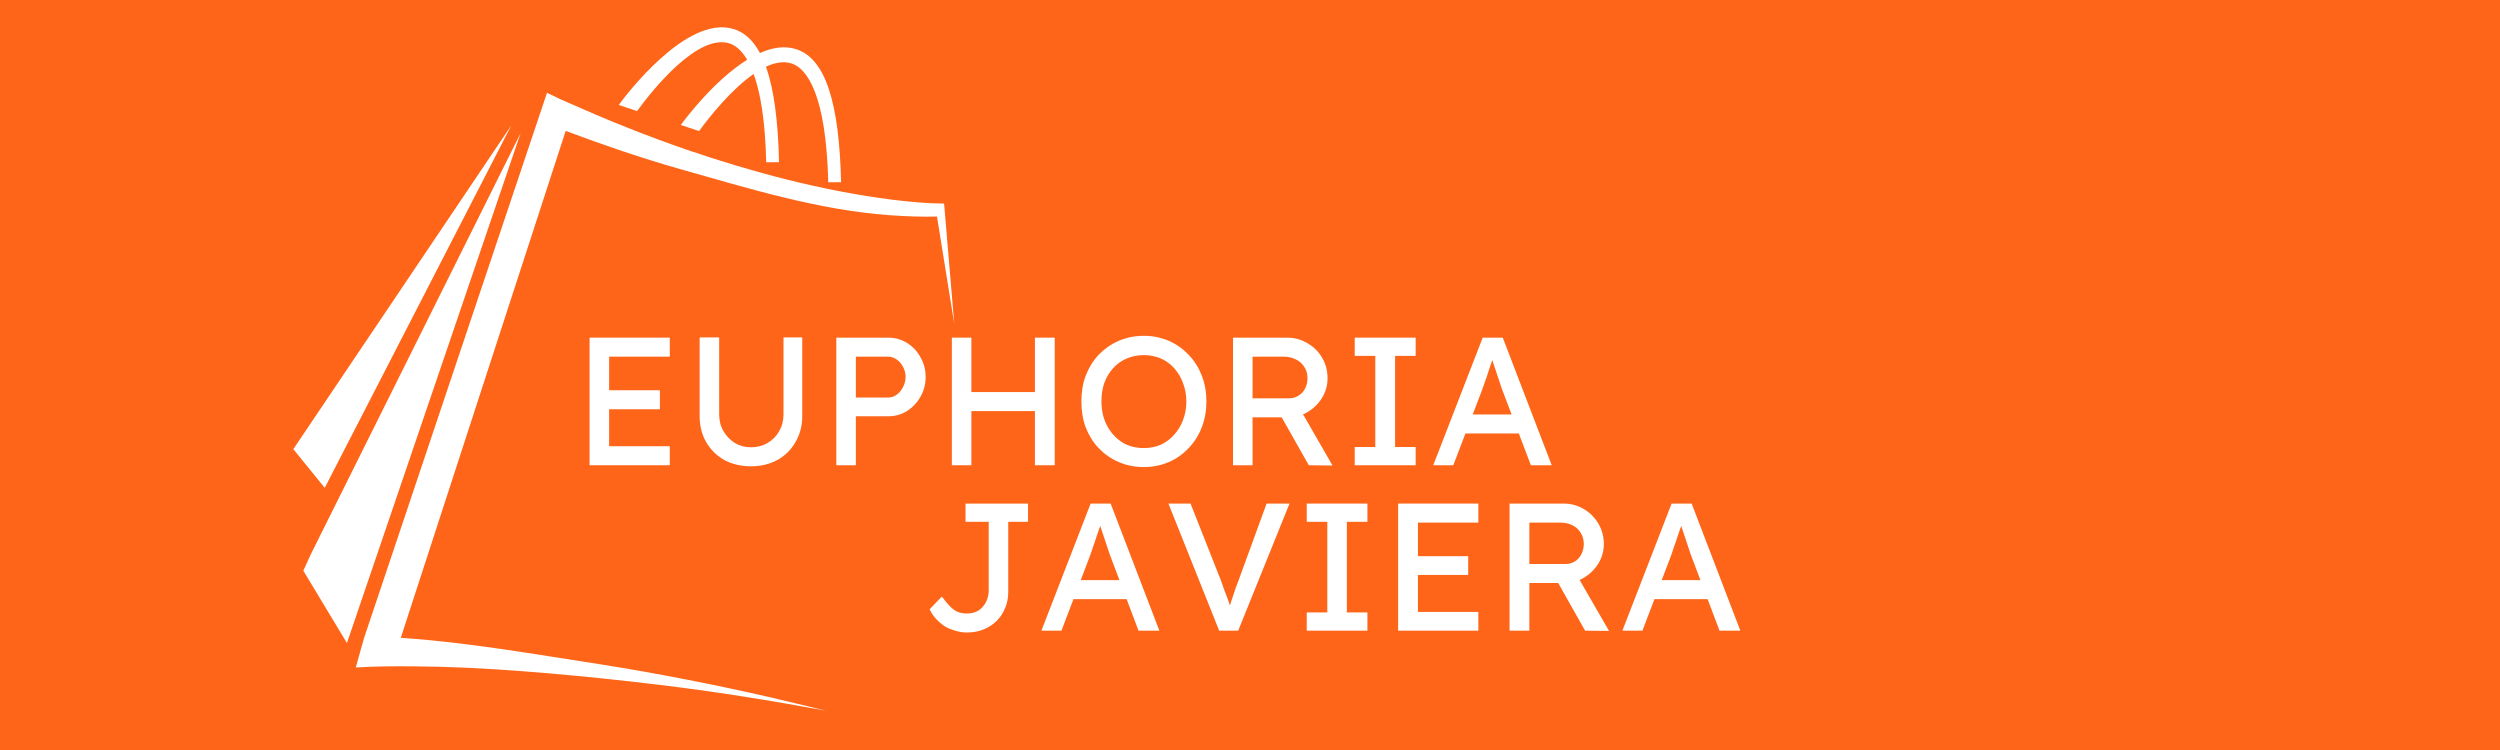
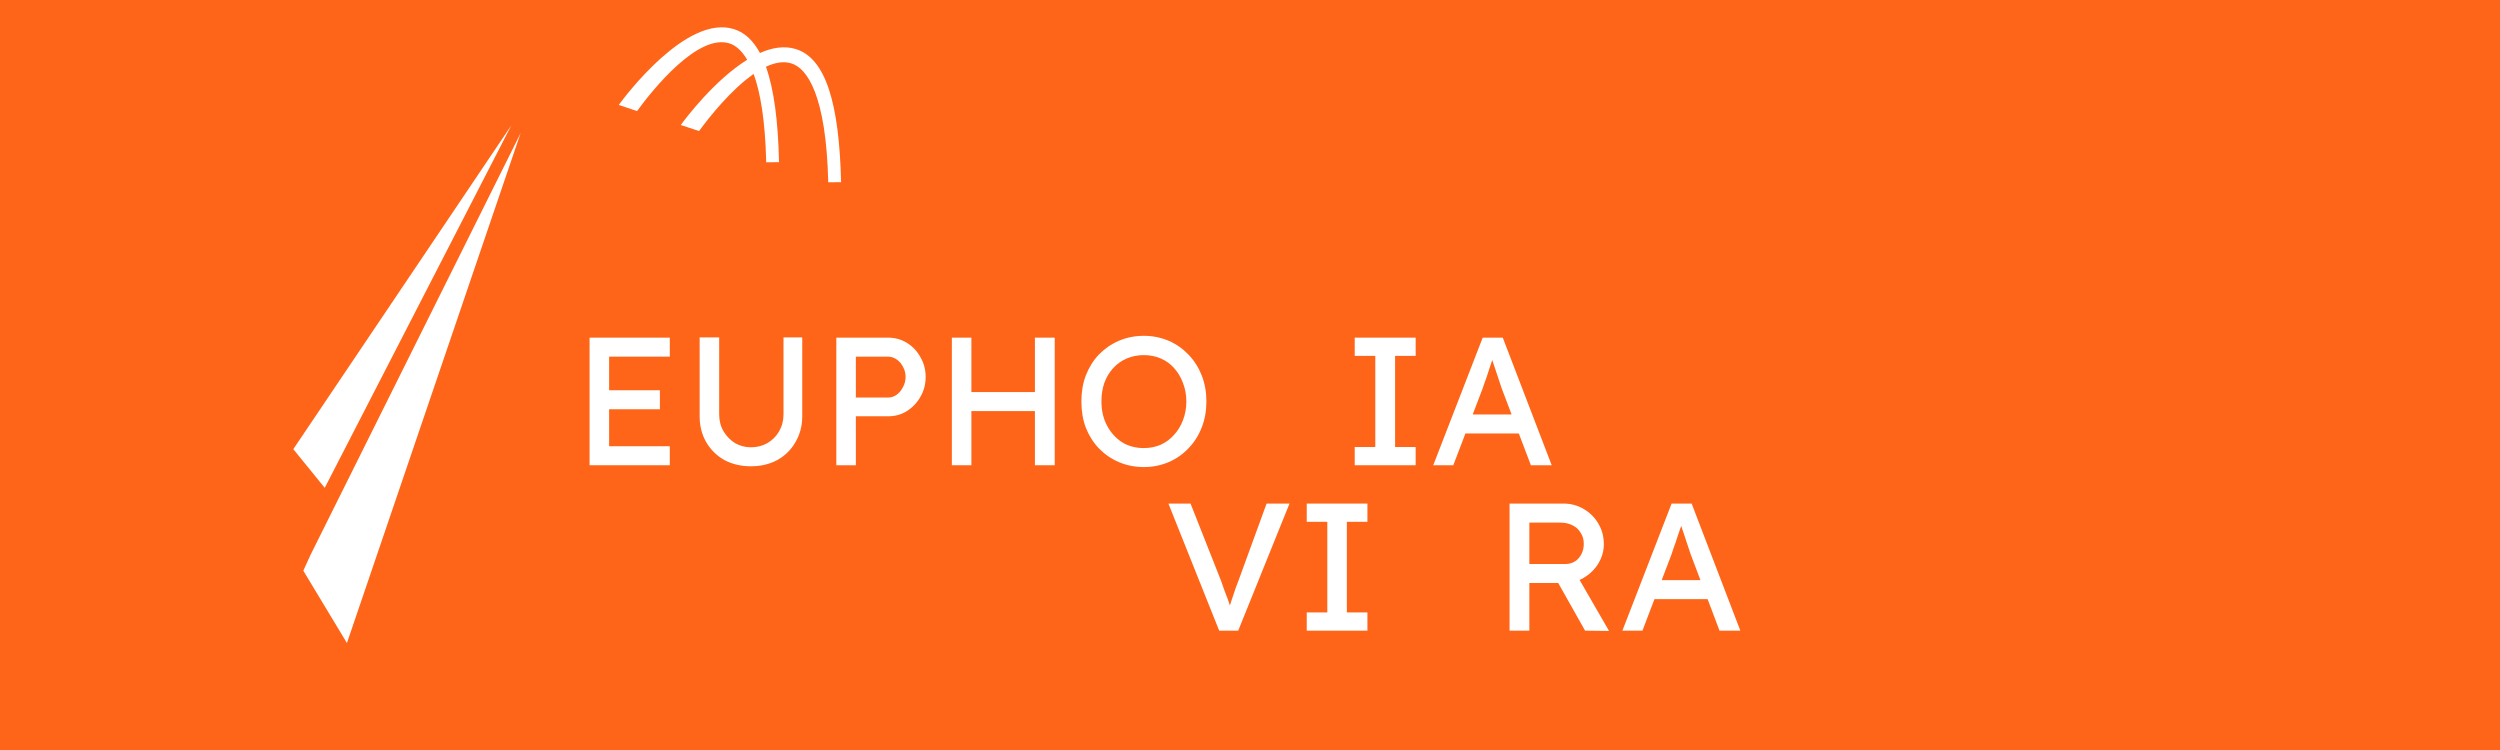
<svg xmlns="http://www.w3.org/2000/svg" version="1.0" preserveAspectRatio="xMidYMid meet" height="60" viewBox="0 0 150 45" zoomAndPan="magnify" width="200">
  <defs>
    <g />
    <clipPath id="e5fcd40fb2">
      <path clip-rule="nonzero" d="M 21 5 L 58 5 L 58 43 L 21 43 Z M 21 5" />
    </clipPath>
    <clipPath id="4d817ae295">
-       <path clip-rule="nonzero" d="M 15.312 3.266 L 55.641 -0.492 L 59.605 42.074 L 19.277 45.828 Z M 15.312 3.266" />
-     </clipPath>
+       </clipPath>
    <clipPath id="86e26cf610">
      <path clip-rule="nonzero" d="M 15.312 3.266 L 55.641 -0.492 L 59.605 42.074 L 19.277 45.828 Z M 15.312 3.266" />
    </clipPath>
    <clipPath id="2b2c519be6">
      <path clip-rule="nonzero" d="M 18.227 6.918 L 55.824 3.414 L 59.395 41.723 L 21.793 45.227 Z M 18.227 6.918" />
    </clipPath>
    <clipPath id="01acb80da1">
      <path clip-rule="nonzero" d="M 18 7 L 32 7 L 32 39 L 18 39 Z M 18 7" />
    </clipPath>
    <clipPath id="f3bb5edf6d">
      <path clip-rule="nonzero" d="M 15.312 3.266 L 55.641 -0.492 L 59.605 42.074 L 19.277 45.828 Z M 15.312 3.266" />
    </clipPath>
    <clipPath id="29fcf6885d">
      <path clip-rule="nonzero" d="M 15.312 3.266 L 55.641 -0.492 L 59.605 42.074 L 19.277 45.828 Z M 15.312 3.266" />
    </clipPath>
    <clipPath id="2e5ee7e16f">
      <path clip-rule="nonzero" d="M 17 7 L 31 7 L 31 30 L 17 30 Z M 17 7" />
    </clipPath>
    <clipPath id="8508d6242e">
      <path clip-rule="nonzero" d="M 15.312 3.266 L 55.641 -0.492 L 59.605 42.074 L 19.277 45.828 Z M 15.312 3.266" />
    </clipPath>
    <clipPath id="9a26995971">
      <path clip-rule="nonzero" d="M 15.312 3.266 L 55.641 -0.492 L 59.605 42.074 L 19.277 45.828 Z M 15.312 3.266" />
    </clipPath>
    <clipPath id="4f93c3f963">
      <path clip-rule="nonzero" d="M 37 1 L 51 1 L 51 11 L 37 11 Z M 37 1" />
    </clipPath>
    <clipPath id="b3535374ce">
      <path clip-rule="nonzero" d="M 15.312 3.266 L 55.641 -0.492 L 59.605 42.074 L 19.277 45.828 Z M 15.312 3.266" />
    </clipPath>
    <clipPath id="1d0a033e90">
      <path clip-rule="nonzero" d="M 15.312 3.266 L 55.641 -0.492 L 59.605 42.074 L 19.277 45.828 Z M 15.312 3.266" />
    </clipPath>
  </defs>
  <rect fill-opacity="1" height="54" y="-4.5" fill="#ffffff" width="180" x="-15" />
  <rect fill-opacity="1" height="54" y="-4.5" fill="#fe6518" width="180" x="-15" />
  <g clip-path="url(#e5fcd40fb2)">
    <g clip-path="url(#4d817ae295)">
      <g clip-path="url(#86e26cf610)">
        <g clip-path="url(#2b2c519be6)">
          <path fill-rule="nonzero" fill-opacity="1" d="M 56.66 12.375 L 56.641 12.215 C 55.598 12.207 54.543 12.109 53.496 11.977 C 49.305 11.441 45.18 10.34 41.184 8.977 C 40.09 8.598 38.758 8.109 37.688 7.676 C 36.375 7.168 34.945 6.535 33.656 5.969 L 32.82 5.57 L 21.844 38.277 L 21.73 38.684 L 21.703 38.77 L 21.348 40.047 C 21.883 40.016 22.551 39.992 23.078 39.984 C 24.172 39.969 25.375 39.98 26.473 40.008 C 30.445 40.117 35.465 40.594 39.414 41.074 C 42.777 41.469 46.223 42.027 49.551 42.641 C 48.445 42.375 47.336 42.098 46.223 41.84 C 42.91 41.082 39.48 40.41 36.125 39.875 C 32.258 39.285 28.051 38.531 24.047 38.27 L 33.941 7.855 C 36.191 8.699 38.52 9.496 40.816 10.148 C 44.934 11.309 49.082 12.598 53.352 12.91 C 54.305 12.977 55.254 13.02 56.219 12.992 C 56.27 13.309 57.254 19.422 57.254 19.422 L 56.66 12.375" fill="#ffffff" />
        </g>
      </g>
    </g>
  </g>
  <g clip-path="url(#01acb80da1)">
    <g clip-path="url(#f3bb5edf6d)">
      <g clip-path="url(#29fcf6885d)">
        <path fill-rule="nonzero" fill-opacity="1" d="M 18.629 33.297 L 18.199 34.242 L 20.816 38.582 L 31.238 7.984 L 18.629 33.297" fill="#ffffff" />
      </g>
    </g>
  </g>
  <g clip-path="url(#2e5ee7e16f)">
    <g clip-path="url(#8508d6242e)">
      <g clip-path="url(#9a26995971)">
        <path fill-rule="nonzero" fill-opacity="1" d="M 30.68 7.52 L 17.598 26.949 L 19.484 29.27 Z M 30.68 7.52" fill="#ffffff" />
      </g>
    </g>
  </g>
  <g clip-path="url(#4f93c3f963)">
    <g clip-path="url(#b3535374ce)">
      <g clip-path="url(#1d0a033e90)">
        <path fill-rule="nonzero" fill-opacity="1" d="M 43.762 2.602 C 44.109 2.711 44.488 3 44.832 3.586 C 42.859 4.809 41.113 7.133 40.848 7.5 L 41.945 7.863 C 42.562 7.016 43.867 5.375 45.219 4.438 C 45.617 5.531 45.914 7.207 45.973 9.738 L 46.742 9.73 C 46.688 7.266 46.438 5.352 45.957 4.004 C 46.492 3.754 47.012 3.656 47.484 3.805 C 48.418 4.094 49.57 5.676 49.695 10.938 L 50.465 10.93 C 50.355 6.211 49.547 3.504 47.754 2.945 C 47.062 2.73 46.324 2.855 45.598 3.18 C 45.191 2.426 44.676 1.945 44.031 1.746 C 41.199 0.859 37.523 5.754 37.125 6.297 L 38.223 6.664 C 39.195 5.328 41.879 2.012 43.762 2.602" fill="#ffffff" />
      </g>
    </g>
  </g>
  <g fill-opacity="1" fill="#ffffff">
    <g transform="translate(34.297, 27.915)">
      <g>
        <path d="M 1.078 0 L 1.078 -7.656 L 5.891 -7.656 L 5.891 -6.516 L 2.25 -6.516 L 2.25 -1.141 L 5.891 -1.141 L 5.891 0 Z M 1.609 -3.359 L 1.609 -4.5 L 5.297 -4.5 L 5.297 -3.359 Z M 1.609 -3.359" />
      </g>
    </g>
  </g>
  <g fill-opacity="1" fill="#ffffff">
    <g transform="translate(41.01, 27.915)">
      <g>
        <path d="M 4.047 0.062 C 3.453 0.062 2.922 -0.062 2.453 -0.312 C 1.992 -0.57 1.629 -0.93 1.359 -1.391 C 1.098 -1.848 0.969 -2.363 0.969 -2.938 L 0.969 -7.672 L 2.141 -7.672 L 2.141 -3.047 C 2.141 -2.672 2.227 -2.332 2.406 -2.031 C 2.582 -1.738 2.812 -1.504 3.094 -1.328 C 3.383 -1.16 3.703 -1.078 4.047 -1.078 C 4.41 -1.078 4.738 -1.16 5.031 -1.328 C 5.332 -1.504 5.566 -1.738 5.734 -2.031 C 5.91 -2.332 6 -2.672 6 -3.047 L 6 -7.672 L 7.125 -7.672 L 7.125 -2.938 C 7.125 -2.363 6.988 -1.848 6.719 -1.391 C 6.457 -0.93 6.094 -0.57 5.625 -0.312 C 5.164 -0.062 4.641 0.062 4.047 0.062 Z M 4.047 0.062" />
      </g>
    </g>
  </g>
  <g fill-opacity="1" fill="#ffffff">
    <g transform="translate(49.101, 27.915)">
      <g>
        <path d="M 1.078 0 L 1.078 -7.656 L 4.188 -7.656 C 4.602 -7.656 4.977 -7.551 5.312 -7.344 C 5.656 -7.133 5.926 -6.848 6.125 -6.484 C 6.332 -6.129 6.438 -5.734 6.438 -5.297 C 6.438 -4.859 6.332 -4.461 6.125 -4.109 C 5.926 -3.754 5.656 -3.469 5.312 -3.25 C 4.977 -3.039 4.602 -2.938 4.188 -2.938 L 2.25 -2.938 L 2.25 0 Z M 2.25 -4.062 L 4.172 -4.062 C 4.367 -4.062 4.547 -4.117 4.703 -4.234 C 4.859 -4.348 4.984 -4.5 5.078 -4.688 C 5.18 -4.875 5.234 -5.078 5.234 -5.297 C 5.234 -5.523 5.18 -5.727 5.078 -5.906 C 4.984 -6.094 4.859 -6.238 4.703 -6.344 C 4.547 -6.457 4.367 -6.516 4.172 -6.516 L 2.25 -6.516 Z M 2.25 -4.062" />
      </g>
    </g>
  </g>
  <g fill-opacity="1" fill="#ffffff">
    <g transform="translate(56.033, 27.915)">
      <g>
        <path d="M 6.062 0 L 6.062 -7.656 L 7.25 -7.656 L 7.25 0 Z M 1.078 0 L 1.078 -7.656 L 2.25 -7.656 L 2.25 0 Z M 1.578 -3.25 L 1.578 -4.391 L 6.594 -4.391 L 6.594 -3.25 Z M 1.578 -3.25" />
      </g>
    </g>
  </g>
  <g fill-opacity="1" fill="#ffffff">
    <g transform="translate(64.353, 27.915)">
      <g>
        <path d="M 4.281 0.109 C 3.738 0.109 3.238 0.008 2.781 -0.188 C 2.32 -0.383 1.922 -0.66 1.578 -1.016 C 1.242 -1.367 0.984 -1.781 0.797 -2.25 C 0.617 -2.727 0.531 -3.254 0.531 -3.828 C 0.531 -4.398 0.617 -4.922 0.797 -5.391 C 0.984 -5.867 1.242 -6.285 1.578 -6.641 C 1.922 -6.992 2.32 -7.27 2.781 -7.469 C 3.238 -7.664 3.738 -7.766 4.281 -7.766 C 4.812 -7.766 5.305 -7.664 5.766 -7.469 C 6.223 -7.27 6.617 -6.992 6.953 -6.641 C 7.297 -6.285 7.562 -5.867 7.75 -5.391 C 7.938 -4.91 8.031 -4.391 8.031 -3.828 C 8.031 -3.266 7.938 -2.742 7.75 -2.266 C 7.562 -1.785 7.297 -1.367 6.953 -1.016 C 6.617 -0.66 6.223 -0.383 5.766 -0.188 C 5.305 0.008 4.812 0.109 4.281 0.109 Z M 4.281 -1.031 C 4.645 -1.031 4.984 -1.098 5.297 -1.234 C 5.609 -1.379 5.875 -1.578 6.094 -1.828 C 6.32 -2.078 6.5 -2.367 6.625 -2.703 C 6.758 -3.047 6.828 -3.422 6.828 -3.828 C 6.828 -4.223 6.758 -4.594 6.625 -4.938 C 6.5 -5.281 6.32 -5.578 6.094 -5.828 C 5.875 -6.078 5.609 -6.27 5.297 -6.406 C 4.984 -6.539 4.645 -6.609 4.281 -6.609 C 3.906 -6.609 3.562 -6.539 3.25 -6.406 C 2.938 -6.27 2.664 -6.078 2.438 -5.828 C 2.207 -5.578 2.031 -5.281 1.906 -4.938 C 1.789 -4.602 1.734 -4.234 1.734 -3.828 C 1.734 -3.285 1.844 -2.805 2.062 -2.391 C 2.281 -1.973 2.578 -1.641 2.953 -1.391 C 3.336 -1.148 3.781 -1.031 4.281 -1.031 Z M 4.281 -1.031" />
      </g>
    </g>
  </g>
  <g fill-opacity="1" fill="#ffffff">
    <g transform="translate(72.903, 27.915)">
      <g>
-         <path d="M 1.078 0 L 1.078 -7.656 L 4.328 -7.656 C 4.766 -7.656 5.164 -7.547 5.531 -7.328 C 5.906 -7.117 6.203 -6.828 6.422 -6.453 C 6.641 -6.086 6.75 -5.676 6.75 -5.219 C 6.75 -4.801 6.641 -4.41 6.422 -4.047 C 6.203 -3.691 5.91 -3.406 5.547 -3.188 C 5.18 -2.977 4.773 -2.875 4.328 -2.875 L 2.25 -2.875 L 2.25 0 Z M 5.625 0 L 3.672 -3.453 L 4.891 -3.734 L 7.047 0.016 Z M 2.25 -4.016 L 4.438 -4.016 C 4.645 -4.016 4.832 -4.066 5 -4.172 C 5.176 -4.273 5.312 -4.422 5.406 -4.609 C 5.5 -4.797 5.547 -5.004 5.547 -5.234 C 5.547 -5.484 5.484 -5.703 5.359 -5.891 C 5.242 -6.086 5.078 -6.238 4.859 -6.344 C 4.641 -6.457 4.398 -6.516 4.141 -6.516 L 2.25 -6.516 Z M 2.25 -4.016" />
-       </g>
+         </g>
    </g>
  </g>
  <g fill-opacity="1" fill="#ffffff">
    <g transform="translate(80.502, 27.915)">
      <g>
        <path d="M 0.781 0 L 0.781 -1.094 L 2.016 -1.094 L 2.016 -6.562 L 0.781 -6.562 L 0.781 -7.656 L 4.438 -7.656 L 4.438 -6.562 L 3.203 -6.562 L 3.203 -1.094 L 4.438 -1.094 L 4.438 0 Z M 0.781 0" />
      </g>
    </g>
  </g>
  <g fill-opacity="1" fill="#ffffff">
    <g transform="translate(85.728, 27.915)">
      <g>
        <path d="M 0.266 0 L 3.234 -7.656 L 4.438 -7.656 L 7.375 0 L 6.125 0 L 4.375 -4.609 C 4.352 -4.66 4.312 -4.785 4.25 -4.984 C 4.188 -5.18 4.113 -5.398 4.031 -5.641 C 3.957 -5.879 3.883 -6.098 3.812 -6.297 C 3.75 -6.504 3.707 -6.633 3.688 -6.688 L 3.938 -6.703 C 3.895 -6.578 3.844 -6.422 3.781 -6.234 C 3.719 -6.047 3.648 -5.844 3.578 -5.625 C 3.516 -5.414 3.445 -5.219 3.375 -5.031 C 3.312 -4.844 3.258 -4.691 3.219 -4.578 L 1.469 0 Z M 1.578 -1.906 L 2.016 -3.047 L 5.5 -3.047 L 6 -1.906 Z M 1.578 -1.906" />
      </g>
    </g>
  </g>
  <g fill-opacity="1" fill="#ffffff">
    <g transform="translate(55.229, 37.84)">
      <g>
-         <path d="M 2.781 0.109 C 2.539 0.109 2.305 0.07 2.078 0 C 1.859 -0.062 1.648 -0.148 1.453 -0.266 C 1.266 -0.391 1.094 -0.535 0.938 -0.703 C 0.781 -0.879 0.648 -1.07 0.547 -1.281 L 1.281 -2.047 C 1.488 -1.766 1.672 -1.551 1.828 -1.406 C 1.984 -1.258 2.133 -1.16 2.281 -1.109 C 2.438 -1.055 2.602 -1.031 2.781 -1.031 C 3.051 -1.031 3.281 -1.086 3.469 -1.203 C 3.664 -1.328 3.816 -1.492 3.922 -1.703 C 4.035 -1.922 4.094 -2.16 4.094 -2.422 L 4.094 -6.531 L 2.703 -6.531 L 2.703 -7.625 L 6.453 -7.625 L 6.453 -6.531 L 5.266 -6.531 L 5.266 -2.312 C 5.266 -1.969 5.203 -1.648 5.078 -1.359 C 4.961 -1.066 4.797 -0.812 4.578 -0.594 C 4.359 -0.375 4.098 -0.203 3.797 -0.078 C 3.492 0.047 3.156 0.109 2.781 0.109 Z M 2.781 0.109" />
-       </g>
+         </g>
    </g>
  </g>
  <g fill-opacity="1" fill="#ffffff">
    <g transform="translate(62.218, 37.84)">
      <g>
-         <path d="M 0.266 0 L 3.219 -7.625 L 4.422 -7.625 L 7.344 0 L 6.094 0 L 4.359 -4.594 C 4.336 -4.645 4.297 -4.77 4.234 -4.969 C 4.172 -5.164 4.098 -5.383 4.016 -5.625 C 3.941 -5.863 3.867 -6.082 3.797 -6.281 C 3.734 -6.477 3.691 -6.609 3.672 -6.672 L 3.922 -6.672 C 3.879 -6.547 3.828 -6.391 3.766 -6.203 C 3.703 -6.016 3.633 -5.816 3.562 -5.609 C 3.5 -5.398 3.43 -5.203 3.359 -5.016 C 3.297 -4.828 3.242 -4.672 3.203 -4.547 L 1.469 0 Z M 1.578 -1.891 L 2.016 -3.031 L 5.484 -3.031 L 5.984 -1.891 Z M 1.578 -1.891" />
-       </g>
+         </g>
    </g>
  </g>
  <g fill-opacity="1" fill="#ffffff">
    <g transform="translate(69.839, 37.84)">
      <g>
        <path d="M 3.312 0 L 0.266 -7.625 L 1.594 -7.625 L 3.422 -3 C 3.504 -2.77 3.578 -2.562 3.641 -2.375 C 3.711 -2.195 3.773 -2.035 3.828 -1.891 C 3.879 -1.742 3.926 -1.602 3.969 -1.469 C 4.02 -1.344 4.066 -1.211 4.109 -1.078 L 3.828 -1.062 C 3.879 -1.238 3.93 -1.422 3.984 -1.609 C 4.047 -1.797 4.113 -2 4.188 -2.219 C 4.258 -2.445 4.352 -2.707 4.469 -3 L 6.156 -7.625 L 7.531 -7.625 L 4.453 0 Z M 3.312 0" />
      </g>
    </g>
  </g>
  <g fill-opacity="1" fill="#ffffff">
    <g transform="translate(77.623, 37.84)">
      <g>
        <path d="M 0.781 0 L 0.781 -1.094 L 2.016 -1.094 L 2.016 -6.531 L 0.781 -6.531 L 0.781 -7.625 L 4.422 -7.625 L 4.422 -6.531 L 3.188 -6.531 L 3.188 -1.094 L 4.422 -1.094 L 4.422 0 Z M 0.781 0" />
      </g>
    </g>
  </g>
  <g fill-opacity="1" fill="#ffffff">
    <g transform="translate(82.826, 37.84)">
      <g>
-         <path d="M 1.062 0 L 1.062 -7.625 L 5.875 -7.625 L 5.875 -6.484 L 2.25 -6.484 L 2.25 -1.125 L 5.875 -1.125 L 5.875 0 Z M 1.594 -3.344 L 1.594 -4.469 L 5.266 -4.469 L 5.266 -3.344 Z M 1.594 -3.344" />
-       </g>
+         </g>
    </g>
  </g>
  <g fill-opacity="1" fill="#ffffff">
    <g transform="translate(89.511, 37.84)">
      <g>
        <path d="M 1.062 0 L 1.062 -7.625 L 4.312 -7.625 C 4.75 -7.625 5.148 -7.516 5.516 -7.297 C 5.879 -7.086 6.172 -6.797 6.391 -6.422 C 6.609 -6.055 6.719 -5.645 6.719 -5.188 C 6.719 -4.781 6.609 -4.395 6.391 -4.031 C 6.172 -3.676 5.879 -3.391 5.516 -3.172 C 5.16 -2.961 4.758 -2.859 4.312 -2.859 L 2.25 -2.859 L 2.25 0 Z M 5.594 0 L 3.656 -3.438 L 4.875 -3.719 L 7.031 0.016 Z M 2.25 -4 L 4.422 -4 C 4.629 -4 4.816 -4.051 4.984 -4.156 C 5.148 -4.258 5.281 -4.406 5.375 -4.594 C 5.469 -4.781 5.516 -4.984 5.516 -5.203 C 5.516 -5.461 5.453 -5.688 5.328 -5.875 C 5.211 -6.07 5.047 -6.223 4.828 -6.328 C 4.617 -6.43 4.379 -6.484 4.109 -6.484 L 2.25 -6.484 Z M 2.25 -4" />
      </g>
    </g>
  </g>
  <g fill-opacity="1" fill="#ffffff">
    <g transform="translate(97.077, 37.84)">
      <g>
        <path d="M 0.266 0 L 3.219 -7.625 L 4.422 -7.625 L 7.344 0 L 6.094 0 L 4.359 -4.594 C 4.336 -4.645 4.297 -4.77 4.234 -4.969 C 4.172 -5.164 4.098 -5.383 4.016 -5.625 C 3.941 -5.863 3.867 -6.082 3.797 -6.281 C 3.734 -6.477 3.691 -6.609 3.672 -6.672 L 3.922 -6.672 C 3.879 -6.547 3.828 -6.391 3.766 -6.203 C 3.703 -6.016 3.633 -5.816 3.562 -5.609 C 3.5 -5.398 3.43 -5.203 3.359 -5.016 C 3.297 -4.828 3.242 -4.672 3.203 -4.547 L 1.469 0 Z M 1.578 -1.891 L 2.016 -3.031 L 5.484 -3.031 L 5.984 -1.891 Z M 1.578 -1.891" />
      </g>
    </g>
  </g>
</svg>